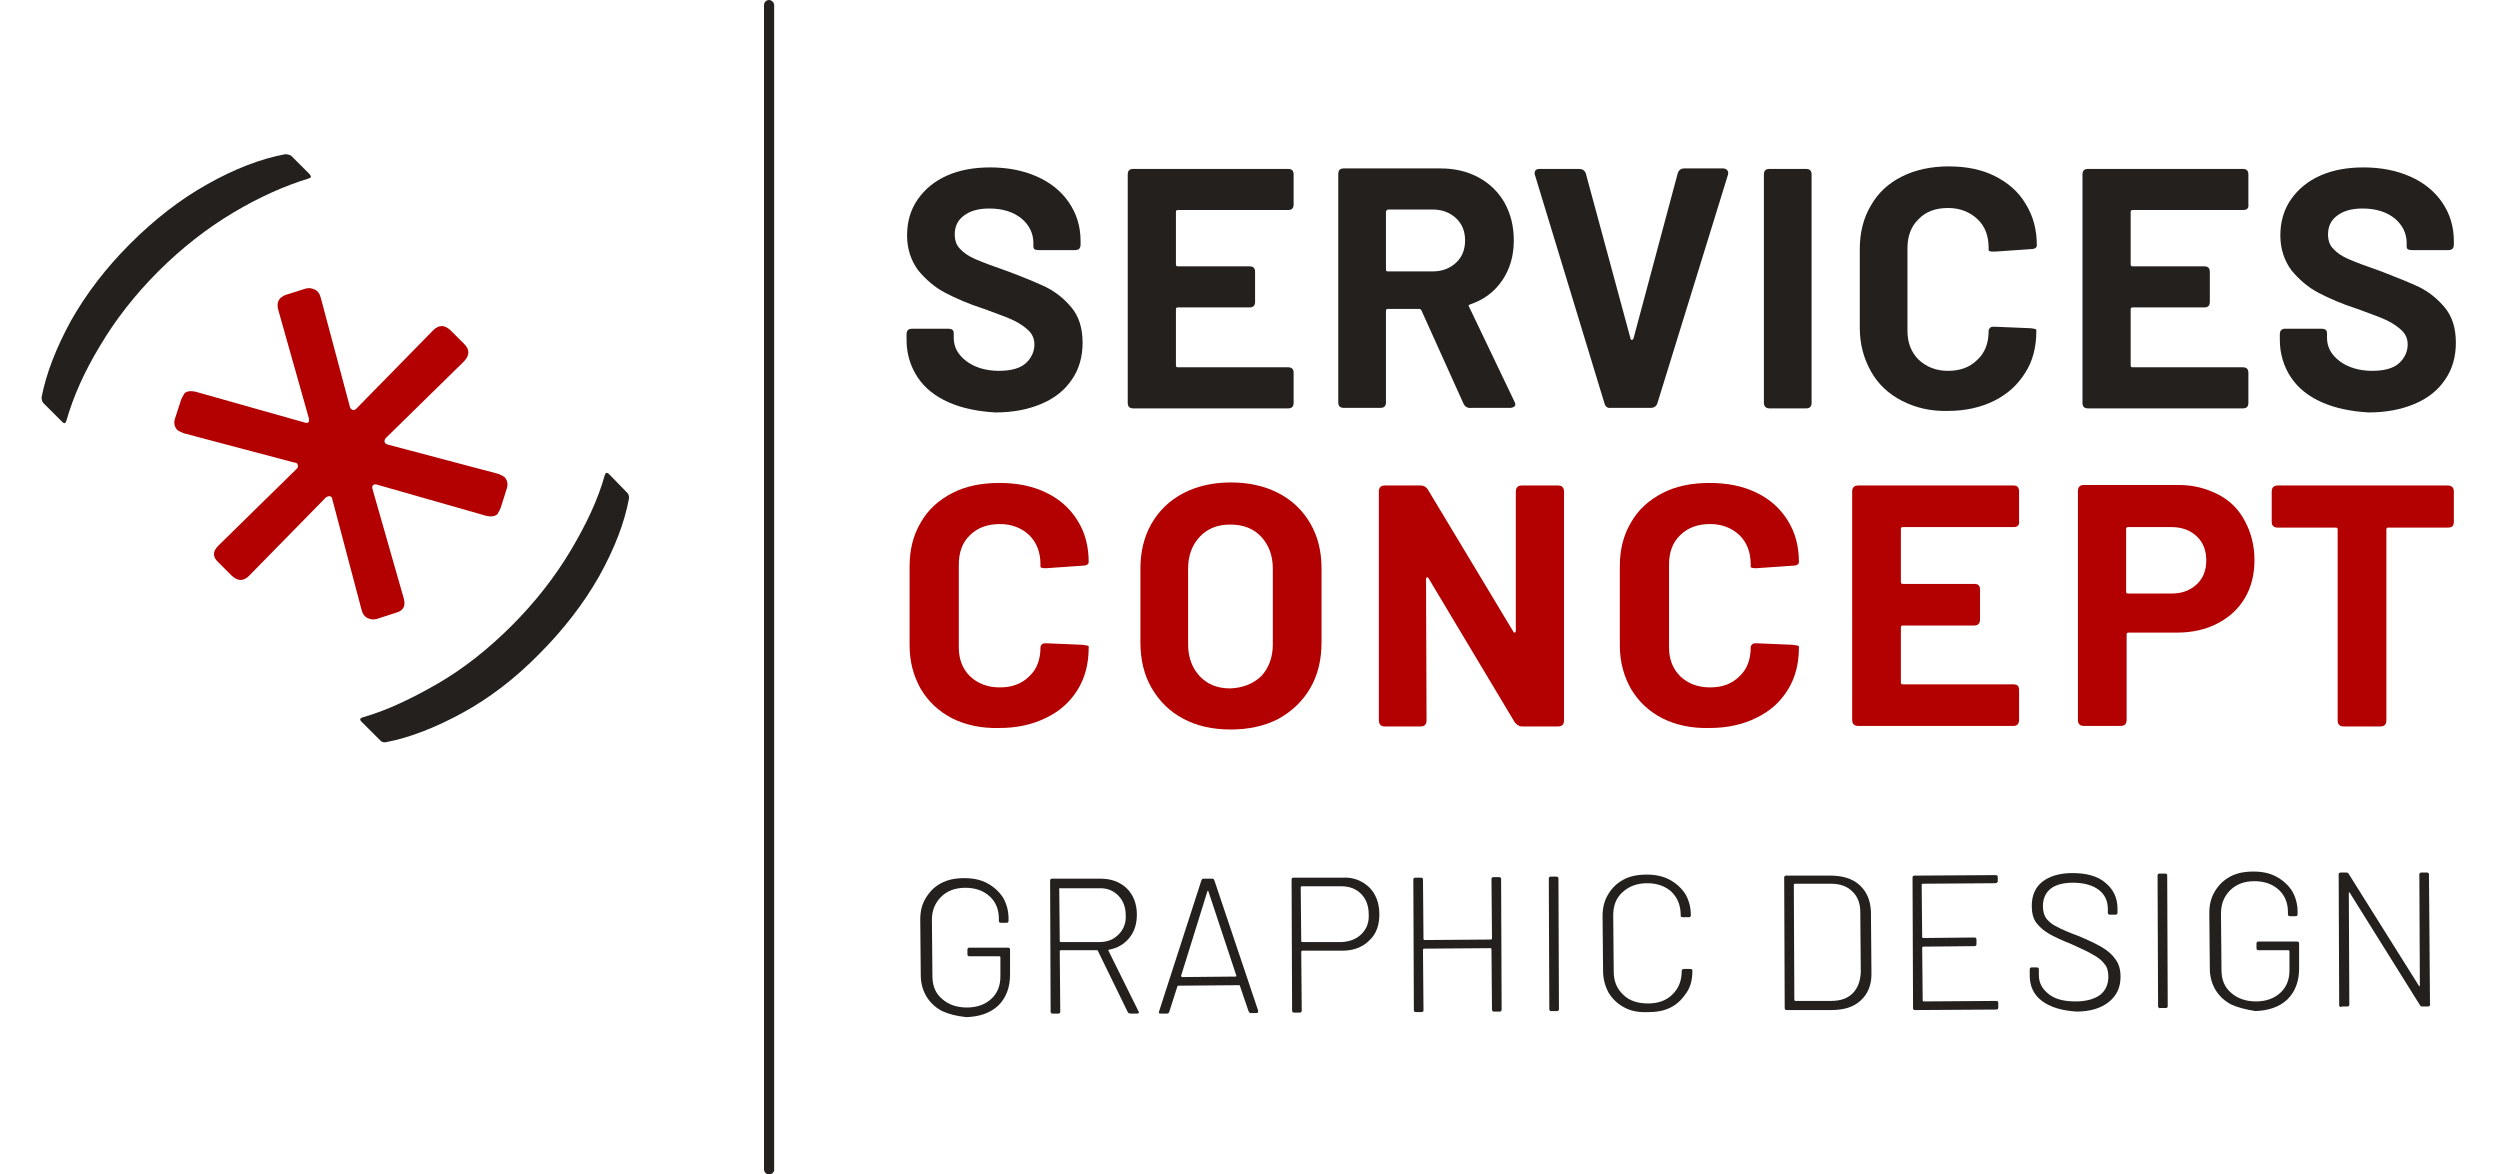
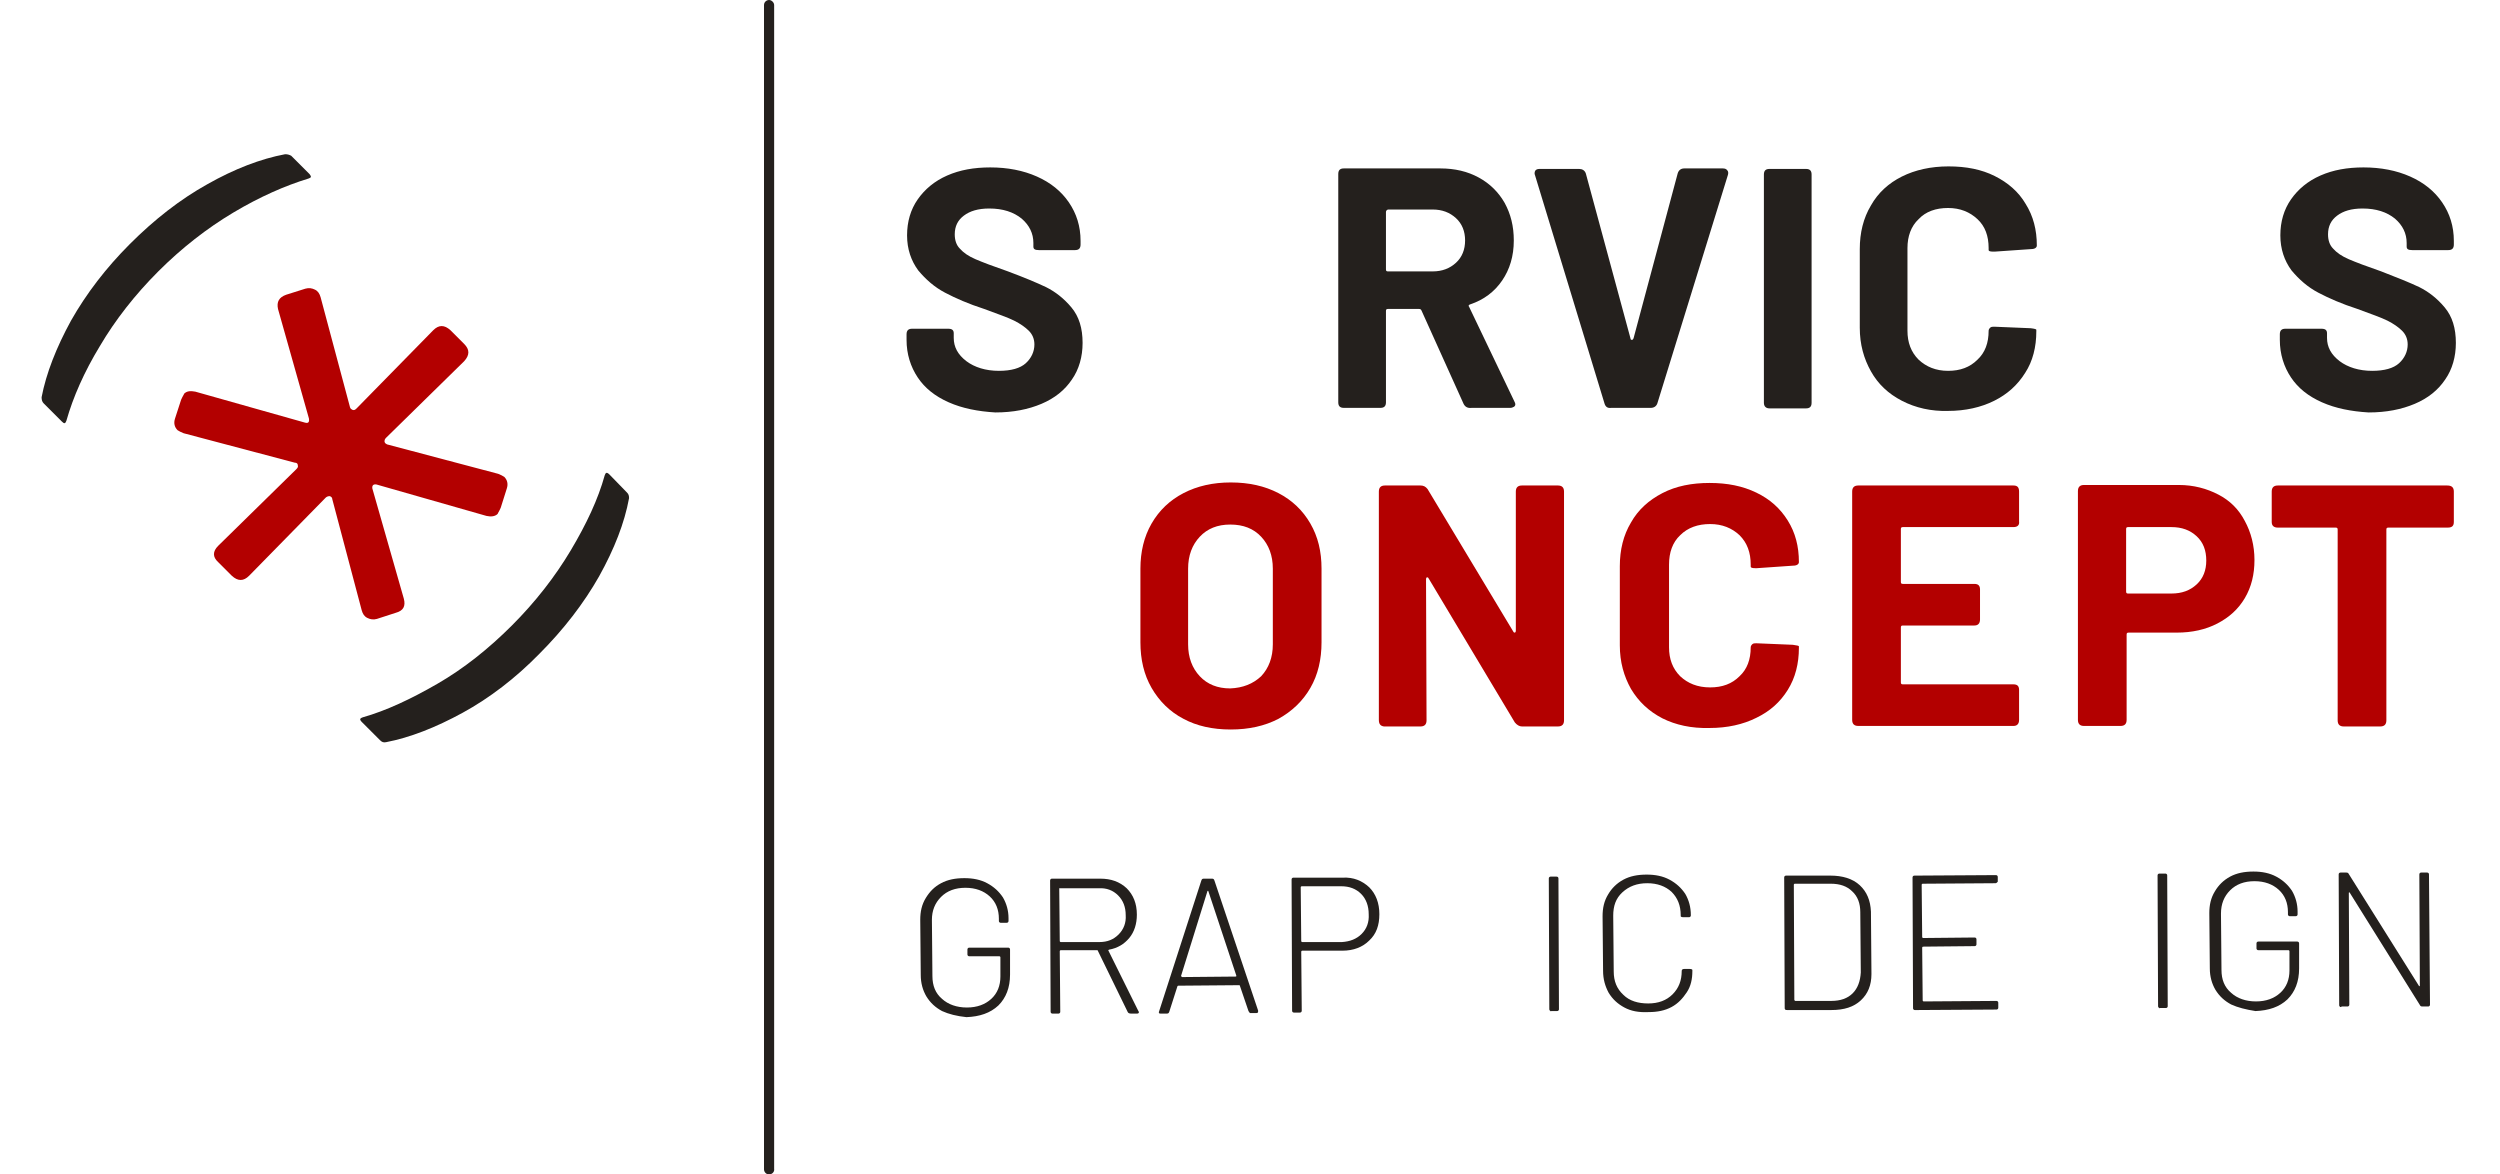
<svg xmlns="http://www.w3.org/2000/svg" version="1.1" id="Calque_1" x="0px" y="0px" viewBox="0 0 492.8 231.5" style="enable-background:new 0 0 492.8 231.5;" xml:space="preserve">
  <style type="text/css">
	.st0{fill:#24201D;}
	.st1{fill:#B30000;}
</style>
  <g>
    <g>
      <path class="st0" d="M185.7,199.3c-1.3-0.7-2.3-1.6-3.1-2.9c-0.7-1.2-1.1-2.6-1.1-4.2l-0.1-10.9c0-1.6,0.3-3,1.1-4.3    s1.7-2.2,3-2.9c1.3-0.7,2.8-1,4.6-1c1.7,0,3.2,0.3,4.5,1c1.3,0.7,2.3,1.6,3.1,2.8c0.7,1.2,1.1,2.6,1.1,4.1l0,0.5    c0,0.1,0,0.2-0.1,0.3c-0.1,0.1-0.2,0.1-0.3,0.1l-1.1,0c-0.1,0-0.2,0-0.3-0.1c-0.1-0.1-0.1-0.2-0.1-0.3l0-0.4    c0-1.8-0.6-3.3-1.8-4.4c-1.2-1.1-2.8-1.7-4.8-1.7c-2,0-3.6,0.6-4.8,1.8c-1.2,1.2-1.8,2.7-1.8,4.5l0.1,11.1c0,1.9,0.6,3.4,1.9,4.5    c1.2,1.1,2.9,1.7,4.9,1.7c2,0,3.6-0.6,4.8-1.7c1.2-1.1,1.8-2.6,1.8-4.4l0-3.8c0-0.1-0.1-0.2-0.2-0.2l-5.9,0c-0.1,0-0.2,0-0.3-0.1    c-0.1-0.1-0.1-0.2-0.1-0.3l0-0.9c0-0.1,0-0.2,0.1-0.3s0.2-0.1,0.3-0.1l7.6,0c0.1,0,0.2,0,0.3,0.1c0.1,0.1,0.1,0.2,0.1,0.3l0,4.9    c0,2.6-0.8,4.6-2.3,6.1c-1.6,1.5-3.7,2.2-6.3,2.3C188.6,200.3,187,199.9,185.7,199.3z" />
      <path class="st0" d="M222.3,199.5l-5.9-12.1c0-0.1-0.1-0.1-0.2-0.1l-7.1,0c-0.1,0-0.2,0.1-0.2,0.2l0.1,11.9c0,0.1,0,0.2-0.1,0.3    c-0.1,0.1-0.2,0.1-0.3,0.1l-1.1,0c-0.1,0-0.2,0-0.3-0.1c-0.1-0.1-0.1-0.2-0.1-0.3l-0.1-25.8c0-0.1,0-0.2,0.1-0.3    c0.1-0.1,0.2-0.1,0.3-0.1l9.5,0c2.1,0,3.8,0.6,5.2,1.9c1.3,1.3,2,3,2,5.2c0,1.8-0.5,3.4-1.5,4.6c-1,1.2-2.3,2-4,2.3    c-0.1,0.1-0.2,0.1-0.1,0.2l5.9,11.9c0.1,0.1,0.1,0.2,0.1,0.2c0,0.2-0.1,0.3-0.4,0.3l-1.1,0C222.6,199.8,222.4,199.7,222.3,199.5z     M208.8,175.2l0.1,10.3c0,0.1,0.1,0.2,0.2,0.2l7.6,0c1.6,0,2.8-0.5,3.8-1.5s1.5-2.3,1.4-3.8c0-1.6-0.5-2.9-1.5-3.9    s-2.3-1.5-3.8-1.4l-7.6,0C208.9,175,208.8,175.1,208.8,175.2z" />
      <path class="st0" d="M246.1,199.3l-1.7-5c0-0.1-0.1-0.1-0.2-0.1l-11.9,0.1c-0.1,0-0.1,0-0.2,0.1l-1.6,5c-0.1,0.3-0.2,0.4-0.5,0.4    l-1.2,0c-0.2,0-0.3,0-0.3-0.1c-0.1-0.1-0.1-0.2,0-0.4l8.3-25.7c0.1-0.3,0.2-0.4,0.5-0.4l1.6,0c0.3,0,0.4,0.1,0.5,0.4l8.6,25.6    c0,0.1,0,0.1,0,0.2c0,0.2-0.1,0.3-0.4,0.3l-1.2,0C246.4,199.7,246.2,199.5,246.1,199.3z M232.9,192.5c0,0,0.1,0.1,0.1,0.1    l10.6-0.1c0,0,0.1,0,0.1-0.1c0,0,0-0.1,0-0.1l-5.5-16.6c0-0.1-0.1-0.1-0.1-0.1s-0.1,0-0.1,0.1l-5.2,16.7    C232.9,192.5,232.9,192.5,232.9,192.5z" />
      <path class="st0" d="M269.9,174.9c1.3,1.3,2,3.1,2,5.3c0,2.2-0.6,3.9-2,5.2c-1.3,1.3-3.1,2-5.3,2l-7.9,0c-0.1,0-0.2,0.1-0.2,0.2    l0.1,11.6c0,0.1,0,0.2-0.1,0.3c-0.1,0.1-0.2,0.1-0.3,0.1l-1.1,0c-0.1,0-0.2,0-0.3-0.1c-0.1-0.1-0.1-0.2-0.1-0.3l-0.1-25.8    c0-0.1,0-0.2,0.1-0.3c0.1-0.1,0.2-0.1,0.3-0.1l9.7,0C266.8,172.9,268.5,173.6,269.9,174.9z M268.4,184.1c1-1,1.5-2.3,1.4-3.9    c0-1.6-0.5-3-1.5-4c-1-1-2.3-1.5-3.9-1.5l-7.8,0c-0.1,0-0.2,0.1-0.2,0.2l0.1,10.6c0,0.1,0.1,0.2,0.2,0.2l7.8,0    C266.1,185.6,267.4,185.1,268.4,184.1z" />
-       <path class="st0" d="M294.1,173c0.1-0.1,0.2-0.1,0.3-0.1l1.1,0c0.1,0,0.2,0,0.3,0.1c0.1,0.1,0.1,0.2,0.1,0.3l0.1,25.7    c0,0.1,0,0.2-0.1,0.3c-0.1,0.1-0.2,0.1-0.3,0.1l-1.1,0c-0.1,0-0.2,0-0.3-0.1c-0.1-0.1-0.1-0.2-0.1-0.3l-0.1-11.9    c0-0.1-0.1-0.2-0.2-0.2l-13.1,0.1c-0.1,0-0.2,0.1-0.2,0.2l0.1,11.9c0,0.1,0,0.2-0.1,0.3c-0.1,0.1-0.2,0.1-0.3,0.1l-1.1,0    c-0.1,0-0.2,0-0.3-0.1c-0.1-0.1-0.1-0.2-0.1-0.3l-0.1-25.7c0-0.1,0-0.2,0.1-0.3c0.1-0.1,0.2-0.1,0.3-0.1l1.1,0    c0.1,0,0.2,0,0.3,0.1c0.1,0.1,0.1,0.2,0.1,0.3l0.1,11.7c0,0.1,0.1,0.2,0.2,0.2l13.1-0.1c0.1,0,0.2-0.1,0.2-0.2l-0.1-11.7    C294,173.2,294,173.1,294.1,173z" />
      <path class="st0" d="M305.5,199.2c-0.1-0.1-0.1-0.2-0.1-0.3l-0.1-25.7c0-0.1,0-0.2,0.1-0.3c0.1-0.1,0.2-0.1,0.3-0.1l1.1,0    c0.1,0,0.2,0,0.3,0.1c0.1,0.1,0.1,0.2,0.1,0.3l0.1,25.7c0,0.1,0,0.2-0.1,0.3c-0.1,0.1-0.2,0.1-0.3,0.1l-1.1,0    C305.7,199.4,305.6,199.3,305.5,199.2z" />
      <path class="st0" d="M320.2,198.6c-1.3-0.7-2.3-1.6-3.1-2.9c-0.7-1.3-1.1-2.7-1.1-4.3l-0.1-10.8c0-1.6,0.3-3,1.1-4.3    c0.7-1.2,1.7-2.2,3-2.9c1.3-0.7,2.8-1,4.6-1c1.7,0,3.2,0.3,4.5,1c1.3,0.7,2.3,1.6,3.1,2.8c0.7,1.2,1.1,2.6,1.1,4.2    c0,0.1,0,0.2-0.1,0.3c-0.1,0.1-0.2,0.1-0.3,0.1l-1.1,0c-0.3,0-0.5-0.1-0.5-0.2l0-0.2c0-1.9-0.6-3.4-1.8-4.6    c-1.2-1.1-2.8-1.7-4.8-1.7c-2,0-3.6,0.6-4.9,1.8s-1.8,2.7-1.8,4.6l0.1,11c0,1.9,0.6,3.4,1.9,4.6c1.2,1.2,2.9,1.7,4.9,1.7    c2,0,3.6-0.6,4.8-1.8c1.2-1.2,1.8-2.7,1.8-4.6c0-0.3,0.2-0.4,0.5-0.4l1.1,0c0.3,0,0.5,0.1,0.5,0.2l0,0.2c0,1.6-0.3,3-1.1,4.2    s-1.7,2.2-3,2.9c-1.3,0.7-2.8,1-4.5,1C323,199.6,321.5,199.3,320.2,198.6z" />
      <path class="st0" d="M351.9,199c-0.1-0.1-0.1-0.2-0.1-0.3l-0.1-25.7c0-0.1,0-0.2,0.1-0.3c0.1-0.1,0.2-0.1,0.3-0.1l8.7,0    c2.4,0,4.4,0.6,5.8,1.9c1.4,1.3,2.1,3,2.2,5.2l0.1,12.3c0,2.2-0.7,3.9-2.1,5.2c-1.4,1.3-3.3,1.9-5.8,1.9l-8.7,0    C352.1,199.1,352,199.1,351.9,199z M353.9,197.3l7.1,0c1.8,0,3.2-0.5,4.2-1.5c1-1,1.5-2.4,1.6-4.1l-0.1-11.9    c0-1.7-0.5-3.1-1.6-4.1c-1-1-2.4-1.5-4.2-1.5l-7.1,0c-0.1,0-0.2,0.1-0.2,0.2l0.1,22.7C353.8,197.3,353.8,197.3,353.9,197.3z" />
      <path class="st0" d="M393.6,174c-0.1,0.1-0.2,0.1-0.3,0.1l-14.3,0.1c-0.1,0-0.2,0.1-0.2,0.2l0.1,10.3c0,0.1,0.1,0.2,0.2,0.2    l10.1-0.1c0.1,0,0.2,0,0.3,0.1s0.1,0.2,0.1,0.3l0,0.9c0,0.1,0,0.2-0.1,0.3c-0.1,0.1-0.2,0.1-0.3,0.1l-10.1,0.1    c-0.1,0-0.2,0.1-0.2,0.2l0.1,10.4c0,0.1,0.1,0.2,0.2,0.2l14.3-0.1c0.1,0,0.2,0,0.3,0.1c0.1,0.1,0.1,0.2,0.1,0.3l0,0.9    c0,0.1,0,0.2-0.1,0.3c-0.1,0.1-0.2,0.1-0.3,0.1l-16,0.1c-0.1,0-0.2,0-0.3-0.1c-0.1-0.1-0.1-0.2-0.1-0.3l-0.1-25.7    c0-0.1,0-0.2,0.1-0.3c0.1-0.1,0.2-0.1,0.3-0.1l16-0.1c0.1,0,0.2,0,0.3,0.1c0.1,0.1,0.1,0.2,0.1,0.3l0,0.9    C393.8,173.8,393.7,173.9,393.6,174z" />
-       <path class="st0" d="M402.5,197.3c-1.6-1.2-2.4-2.9-2.4-5l0-1.2c0-0.1,0-0.2,0.1-0.3c0.1-0.1,0.2-0.1,0.3-0.1l1,0    c0.1,0,0.2,0,0.3,0.1s0.1,0.2,0.1,0.3l0,1.1c0,1.6,0.7,2.8,2,3.8s3,1.4,5.3,1.4c2.1,0,3.7-0.5,4.8-1.3c1.1-0.9,1.6-2.1,1.6-3.6    c0-0.9-0.2-1.8-0.7-2.4c-0.5-0.7-1.2-1.3-2.3-1.9c-1-0.6-2.5-1.3-4.3-2.1c-2-0.8-3.5-1.5-4.5-2.1c-1-0.6-1.8-1.3-2.4-2.1    c-0.6-0.8-0.9-1.9-0.9-3.3c0-2.1,0.7-3.7,2.1-4.8c1.4-1.1,3.4-1.7,5.9-1.7c2.8,0,5,0.6,6.5,1.9c1.6,1.3,2.4,3,2.4,5.1l0,0.8    c0,0.1,0,0.2-0.1,0.3c-0.1,0.1-0.2,0.1-0.3,0.1l-1.1,0c-0.1,0-0.2,0-0.3-0.1c-0.1-0.1-0.1-0.2-0.1-0.3l0-0.7    c0-1.6-0.6-2.9-1.8-3.8s-2.9-1.4-5.1-1.4c-1.9,0-3.4,0.4-4.4,1.2c-1,0.8-1.5,2-1.5,3.4c0,1,0.2,1.8,0.7,2.5    c0.5,0.6,1.2,1.2,2.1,1.6c0.9,0.5,2.3,1.1,4.2,1.8c1.9,0.8,3.4,1.5,4.6,2.2c1.2,0.7,2.1,1.5,2.7,2.4c0.7,0.9,1,2.1,1,3.4    c0,2.1-0.7,3.7-2.3,5c-1.5,1.2-3.6,1.9-6.4,1.9C406.3,199.2,404.1,198.5,402.5,197.3z" />
      <path class="st0" d="M425.5,198.6c-0.1-0.1-0.1-0.2-0.1-0.3l-0.1-25.7c0-0.1,0-0.2,0.1-0.3c0.1-0.1,0.2-0.1,0.3-0.1l1.1,0    c0.1,0,0.2,0,0.3,0.1c0.1,0.1,0.1,0.2,0.1,0.3l0.1,25.7c0,0.1,0,0.2-0.1,0.3c-0.1,0.1-0.2,0.1-0.3,0.1l-1.1,0    C425.7,198.8,425.6,198.7,425.5,198.6z" />
      <path class="st0" d="M439.8,198c-1.3-0.7-2.3-1.6-3.1-2.9c-0.7-1.2-1.1-2.6-1.1-4.2l-0.1-10.9c0-1.6,0.3-3,1.1-4.3    c0.7-1.2,1.7-2.2,3-2.9c1.3-0.7,2.8-1,4.6-1c1.7,0,3.2,0.3,4.5,1c1.3,0.7,2.3,1.6,3.1,2.8c0.7,1.2,1.1,2.6,1.1,4.1l0,0.5    c0,0.1,0,0.2-0.1,0.3c-0.1,0.1-0.2,0.1-0.3,0.1l-1.1,0c-0.1,0-0.2,0-0.3-0.1c-0.1-0.1-0.1-0.2-0.1-0.3l0-0.4    c0-1.8-0.6-3.3-1.8-4.4c-1.2-1.1-2.8-1.7-4.8-1.7c-2,0-3.6,0.6-4.8,1.8c-1.2,1.2-1.8,2.7-1.8,4.6l0.1,11.1c0,1.9,0.6,3.4,1.9,4.5    c1.2,1.1,2.9,1.7,4.9,1.7c2,0,3.6-0.6,4.8-1.7c1.2-1.1,1.8-2.6,1.8-4.4l0-3.8c0-0.1-0.1-0.2-0.2-0.2l-5.9,0c-0.1,0-0.2,0-0.3-0.1    c-0.1-0.1-0.1-0.2-0.1-0.3l0-0.9c0-0.1,0-0.2,0.1-0.3c0.1-0.1,0.2-0.1,0.3-0.1l7.6,0c0.1,0,0.2,0,0.3,0.1c0.1,0.1,0.1,0.2,0.1,0.3    l0,4.9c0,2.6-0.8,4.6-2.3,6.1c-1.6,1.5-3.7,2.2-6.3,2.3C442.7,199,441.1,198.6,439.8,198z" />
      <path class="st0" d="M461.2,198.4c-0.1-0.1-0.1-0.2-0.1-0.3l-0.1-25.7c0-0.1,0-0.2,0.1-0.3c0.1-0.1,0.2-0.1,0.3-0.1l1.1,0    c0.3,0,0.4,0.1,0.5,0.3l13.8,22c0,0.1,0.1,0.1,0.1,0.1c0.1,0,0.1-0.1,0.1-0.1l-0.1-21.9c0-0.1,0-0.2,0.1-0.3    c0.1-0.1,0.2-0.1,0.3-0.1l1.1,0c0.1,0,0.2,0,0.3,0.1c0.1,0.1,0.1,0.2,0.1,0.3L479,198c0,0.1,0,0.2-0.1,0.3    c-0.1,0.1-0.2,0.1-0.3,0.1l-1.1,0c-0.3,0-0.4-0.1-0.5-0.3l-13.8-22.1c0-0.1-0.1-0.1-0.1-0.1c-0.1,0-0.1,0.1-0.1,0.1l0.1,22    c0,0.1,0,0.2-0.1,0.3c-0.1,0.1-0.2,0.1-0.3,0.1l-1.1,0C461.4,198.6,461.3,198.5,461.2,198.4z" />
    </g>
  </g>
  <g>
    <g>
-       <path class="st1" d="M187.7,141.6c-2.7-1.4-4.7-3.3-6.2-5.8c-1.4-2.5-2.2-5.3-2.2-8.6v-15.6c0-3.2,0.7-6.1,2.2-8.6    c1.4-2.5,3.5-4.4,6.2-5.8c2.7-1.4,5.8-2,9.3-2c3.5,0,6.5,0.6,9.2,1.9s4.7,3.1,6.2,5.5c1.5,2.4,2.2,5.1,2.2,8.2    c0,0.4-0.4,0.7-1.1,0.7l-7.2,0.5h-0.3c-0.6,0-0.9-0.1-0.9-0.3v-0.4c0-2.4-0.7-4.3-2.2-5.8c-1.5-1.4-3.4-2.2-5.8-2.2    c-2.4,0-4.4,0.7-5.9,2.2c-1.5,1.4-2.2,3.4-2.2,5.8v16.3c0,2.3,0.7,4.2,2.2,5.7c1.5,1.4,3.4,2.2,5.9,2.2c2.4,0,4.3-0.7,5.8-2.2    c1.5-1.4,2.2-3.3,2.2-5.7c0-0.2,0.1-0.4,0.3-0.6c0.2-0.2,0.5-0.2,0.8-0.2l7.2,0.3c0.8,0.1,1.2,0.2,1.2,0.3v0.3    c0,3.1-0.7,5.9-2.2,8.3c-1.5,2.4-3.5,4.2-6.2,5.5c-2.6,1.3-5.7,2-9.2,2C193.4,143.6,190.3,142.9,187.7,141.6z" />
      <path class="st1" d="M233.3,141.7c-2.7-1.4-4.8-3.5-6.3-6.1c-1.5-2.6-2.2-5.6-2.2-9v-14.5c0-3.3,0.7-6.3,2.2-8.9    c1.5-2.6,3.6-4.6,6.3-6c2.7-1.4,5.8-2.1,9.3-2.1c3.6,0,6.7,0.7,9.4,2.1c2.7,1.4,4.8,3.4,6.3,6c1.5,2.6,2.2,5.5,2.2,8.9v14.5    c0,3.4-0.7,6.4-2.2,9s-3.6,4.6-6.3,6.1c-2.7,1.4-5.8,2.1-9.4,2.1C239,143.8,235.9,143.1,233.3,141.7z M248.6,133.3    c1.5-1.6,2.3-3.7,2.3-6.3v-14.9c0-2.6-0.8-4.7-2.3-6.3c-1.5-1.6-3.5-2.4-6.1-2.4c-2.5,0-4.5,0.8-6,2.4c-1.5,1.6-2.3,3.7-2.3,6.3    V127c0,2.6,0.8,4.7,2.3,6.3c1.5,1.6,3.5,2.4,6,2.4C245,135.6,247,134.8,248.6,133.3z" />
      <path class="st1" d="M271.8,141.9V96.9c0-0.8,0.4-1.2,1.2-1.2h7c0.6,0,1,0.2,1.4,0.7l16.9,28.1c0.1,0.2,0.2,0.2,0.3,0.2    c0.1,0,0.2-0.2,0.2-0.3V96.9c0-0.8,0.4-1.2,1.2-1.2h7.1c0.8,0,1.2,0.4,1.2,1.2v45.1c0,0.8-0.4,1.2-1.2,1.2H300    c-0.5,0-1-0.3-1.4-0.8l-17-28.4c-0.1-0.2-0.2-0.2-0.3-0.2c-0.1,0-0.2,0.2-0.2,0.3l0.1,27.9c0,0.8-0.4,1.2-1.2,1.2h-7.2    C272.1,143.1,271.8,142.7,271.8,141.9z" />
      <path class="st1" d="M327.7,141.6c-2.7-1.4-4.7-3.3-6.2-5.8c-1.4-2.5-2.2-5.3-2.2-8.6v-15.6c0-3.2,0.7-6.1,2.2-8.6    c1.4-2.5,3.5-4.4,6.2-5.8c2.7-1.4,5.8-2,9.3-2c3.5,0,6.5,0.6,9.2,1.9s4.7,3.1,6.2,5.5s2.2,5.1,2.2,8.2c0,0.4-0.4,0.7-1.1,0.7    l-7.2,0.5h-0.3c-0.6,0-0.9-0.1-0.9-0.3v-0.4c0-2.4-0.7-4.3-2.2-5.8c-1.5-1.4-3.4-2.2-5.8-2.2c-2.4,0-4.4,0.7-5.9,2.2    c-1.5,1.4-2.2,3.4-2.2,5.8v16.3c0,2.3,0.7,4.2,2.2,5.7c1.5,1.4,3.4,2.2,5.9,2.2c2.4,0,4.3-0.7,5.8-2.2c1.5-1.4,2.2-3.3,2.2-5.7    c0-0.2,0.1-0.4,0.3-0.6c0.2-0.2,0.5-0.2,0.8-0.2l7.2,0.3c0.8,0.1,1.2,0.2,1.2,0.3v0.3c0,3.1-0.7,5.9-2.2,8.3s-3.5,4.2-6.2,5.5    c-2.6,1.3-5.7,2-9.2,2C333.4,143.6,330.3,142.9,327.7,141.6z" />
      <path class="st1" d="M396.9,103.9h-21.8c-0.3,0-0.4,0.1-0.4,0.4v10.4c0,0.3,0.1,0.4,0.4,0.4h14.1c0.8,0,1.1,0.4,1.1,1.1v5.9    c0,0.8-0.4,1.2-1.1,1.2h-14.1c-0.3,0-0.4,0.1-0.4,0.4v10.8c0,0.3,0.1,0.4,0.4,0.4h21.8c0.8,0,1.1,0.4,1.1,1.1v5.9    c0,0.8-0.4,1.2-1.1,1.2h-30.6c-0.8,0-1.2-0.4-1.2-1.2V96.9c0-0.8,0.4-1.2,1.2-1.2h30.6c0.8,0,1.1,0.4,1.1,1.2v5.9    C398.1,103.5,397.7,103.9,396.9,103.9z" />
      <path class="st1" d="M437.3,97.5c2.3,1.2,4,2.9,5.2,5.2c1.2,2.2,1.9,4.8,1.9,7.7c0,2.8-0.6,5.3-1.9,7.5c-1.3,2.2-3.1,3.8-5.4,5    c-2.3,1.2-5,1.8-8,1.8h-9.5c-0.3,0-0.4,0.1-0.4,0.4v16.8c0,0.8-0.4,1.2-1.2,1.2h-7.2c-0.8,0-1.2-0.4-1.2-1.2V96.8    c0-0.8,0.4-1.2,1.2-1.2h18.7C432.4,95.6,435,96.3,437.3,97.5z M433,115.2c1.3-1.2,1.9-2.8,1.9-4.7c0-2-0.6-3.6-1.9-4.8    c-1.3-1.2-2.9-1.8-5-1.8h-8.5c-0.3,0-0.4,0.1-0.4,0.4v12.3c0,0.3,0.1,0.4,0.4,0.4h8.5C430.1,117,431.7,116.4,433,115.2z" />
      <path class="st1" d="M483.7,96.9v6c0,0.8-0.4,1.1-1.2,1.1h-11.7c-0.3,0-0.4,0.1-0.4,0.4v37.6c0,0.8-0.4,1.2-1.2,1.2H462    c-0.8,0-1.2-0.4-1.2-1.2v-37.6c0-0.3-0.1-0.4-0.4-0.4h-11.4c-0.8,0-1.2-0.4-1.2-1.1v-6c0-0.8,0.4-1.2,1.2-1.2h33.4    C483.3,95.7,483.7,96.1,483.7,96.9z" />
    </g>
  </g>
  <g>
    <g>
      <path class="st0" d="M187,79.3c-2.7-1.2-4.7-2.8-6.1-4.9c-1.4-2.1-2.2-4.6-2.2-7.4v-1.1c0-0.8,0.4-1.1,1.1-1.1h7.1    c0.8,0,1.1,0.3,1.1,0.9v0.9c0,1.8,0.8,3.3,2.5,4.6c1.6,1.2,3.8,1.9,6.4,1.9c2.4,0,4.2-0.5,5.3-1.5c1.1-1,1.7-2.3,1.7-3.7    c0-1.1-0.4-2-1.1-2.7c-0.7-0.7-1.7-1.4-2.9-2c-1.2-0.6-3.2-1.3-5.9-2.3c-3.1-1-5.6-2.1-7.7-3.2c-2.1-1.1-3.8-2.6-5.3-4.4    c-1.4-1.9-2.2-4.2-2.2-6.9c0-2.7,0.7-5.1,2.1-7.1c1.4-2,3.3-3.6,5.8-4.7s5.3-1.6,8.5-1.6c3.4,0,6.5,0.6,9.2,1.8    c2.7,1.2,4.8,2.9,6.3,5.1c1.5,2.2,2.3,4.7,2.3,7.6v0.7c0,0.8-0.4,1.1-1.1,1.1h-7.1c-0.8,0-1.1-0.2-1.1-0.7v-0.7    c0-1.9-0.8-3.5-2.3-4.8c-1.6-1.3-3.7-2-6.4-2c-2.2,0-3.8,0.5-5,1.4c-1.2,0.9-1.8,2.1-1.8,3.7c0,1.1,0.3,2.1,1,2.8    c0.7,0.8,1.7,1.5,3.1,2.1c1.4,0.6,3.5,1.4,6.4,2.4c3.2,1.2,5.6,2.2,7.5,3.1c1.8,0.9,3.5,2.2,5,4c1.5,1.8,2.2,4.1,2.2,7    c0,2.7-0.7,5.2-2.1,7.2c-1.4,2.1-3.4,3.7-6,4.8c-2.6,1.1-5.6,1.7-9.1,1.7C192.8,81.1,189.7,80.5,187,79.3z" />
-       <path class="st0" d="M253.9,41.4h-21.7c-0.3,0-0.4,0.1-0.4,0.4v10.3c0,0.3,0.1,0.4,0.4,0.4h14.1c0.8,0,1.1,0.4,1.1,1.1v5.9    c0,0.8-0.4,1.1-1.1,1.1h-14.1c-0.3,0-0.4,0.1-0.4,0.4V72c0,0.3,0.1,0.4,0.4,0.4h21.7c0.8,0,1.1,0.4,1.1,1.1v5.9    c0,0.8-0.4,1.1-1.1,1.1h-30.5c-0.8,0-1.1-0.4-1.1-1.1v-45c0-0.8,0.4-1.1,1.1-1.1h30.5c0.8,0,1.1,0.4,1.1,1.1v5.9    C255,41.1,254.6,41.4,253.9,41.4z" />
      <path class="st0" d="M288.5,79.6l-8.3-18.4c-0.1-0.2-0.2-0.3-0.5-0.3h-6.1c-0.3,0-0.4,0.1-0.4,0.4v18c0,0.8-0.4,1.1-1.1,1.1h-7.2    c-0.8,0-1.1-0.4-1.1-1.1v-45c0-0.8,0.4-1.1,1.1-1.1h19c2.9,0,5.4,0.6,7.6,1.8c2.2,1.2,3.9,2.9,5.1,5c1.2,2.2,1.8,4.6,1.8,7.4    c0,3.1-0.8,5.7-2.3,7.9c-1.5,2.2-3.6,3.8-6.3,4.7c-0.1,0-0.2,0.1-0.3,0.2c0,0.1,0,0.2,0.1,0.3l8.9,18.6c0.1,0.2,0.2,0.4,0.2,0.6    c0,0.2-0.1,0.4-0.3,0.5c-0.2,0.1-0.4,0.2-0.7,0.2h-7.6C289.3,80.5,288.8,80.2,288.5,79.6z M273.2,41.8v11.3c0,0.3,0.1,0.4,0.4,0.4    h8.8c1.9,0,3.4-0.6,4.6-1.7c1.2-1.1,1.8-2.6,1.8-4.4c0-1.8-0.6-3.3-1.8-4.4c-1.2-1.1-2.7-1.7-4.6-1.7h-8.8    C273.3,41.4,273.2,41.6,273.2,41.8z" />
      <path class="st0" d="M316.3,79.6l-13.7-45c0-0.1-0.1-0.2-0.1-0.4c0-0.6,0.3-0.9,1-0.9h7.8c0.6,0,1.1,0.3,1.3,0.9l8.8,32.5    c0,0.2,0.1,0.3,0.3,0.3c0.1,0,0.2-0.1,0.3-0.3l8.7-32.5c0.2-0.7,0.7-1,1.3-1h7.6c0.4,0,0.7,0.1,0.9,0.4c0.2,0.2,0.2,0.6,0.1,0.9    l-13.9,45c-0.2,0.6-0.7,0.9-1.3,0.9h-7.8C316.9,80.5,316.5,80.2,316.3,79.6z" />
      <path class="st0" d="M347.7,79.4v-45c0-0.8,0.4-1.1,1.1-1.1h7.2c0.8,0,1.1,0.4,1.1,1.1v45c0,0.8-0.4,1.1-1.1,1.1h-7.2    C348.1,80.5,347.7,80.1,347.7,79.4z" />
      <path class="st0" d="M374.9,79c-2.7-1.4-4.7-3.3-6.1-5.8c-1.4-2.5-2.2-5.3-2.2-8.6V49.1c0-3.2,0.7-6.1,2.2-8.6    c1.4-2.5,3.5-4.4,6.1-5.7s5.7-2,9.2-2c3.5,0,6.5,0.6,9.1,1.9s4.7,3.1,6.1,5.5c1.5,2.4,2.2,5.1,2.2,8.2c0,0.4-0.4,0.7-1.1,0.7    l-7.2,0.5h-0.3c-0.6,0-0.9-0.1-0.9-0.3v-0.4c0-2.4-0.7-4.3-2.2-5.7c-1.5-1.4-3.4-2.2-5.8-2.2c-2.4,0-4.4,0.7-5.8,2.2    c-1.5,1.4-2.2,3.4-2.2,5.7v16.3c0,2.3,0.7,4.2,2.2,5.7c1.5,1.4,3.4,2.2,5.8,2.2c2.4,0,4.3-0.7,5.8-2.2c1.5-1.4,2.2-3.3,2.2-5.7    c0-0.2,0.1-0.4,0.3-0.6c0.2-0.2,0.5-0.2,0.8-0.2l7.2,0.3c0.8,0.1,1.1,0.2,1.1,0.3v0.3c0,3.1-0.7,5.9-2.2,8.2    c-1.5,2.4-3.5,4.2-6.1,5.5c-2.6,1.3-5.7,2-9.1,2C380.7,81.1,377.6,80.4,374.9,79z" />
-       <path class="st0" d="M442.1,41.4h-21.7c-0.3,0-0.4,0.1-0.4,0.4v10.3c0,0.3,0.1,0.4,0.4,0.4h14.1c0.8,0,1.1,0.4,1.1,1.1v5.9    c0,0.8-0.4,1.1-1.1,1.1h-14.1c-0.3,0-0.4,0.1-0.4,0.4V72c0,0.3,0.1,0.4,0.4,0.4h21.7c0.8,0,1.1,0.4,1.1,1.1v5.9    c0,0.8-0.4,1.1-1.1,1.1h-30.5c-0.8,0-1.1-0.4-1.1-1.1v-45c0-0.8,0.4-1.1,1.1-1.1h30.5c0.8,0,1.1,0.4,1.1,1.1v5.9    C443.3,41.1,442.9,41.4,442.1,41.4z" />
      <path class="st0" d="M457.7,79.3c-2.7-1.2-4.7-2.8-6.1-4.9c-1.4-2.1-2.2-4.6-2.2-7.4v-1.1c0-0.8,0.4-1.1,1.1-1.1h7.1    c0.8,0,1.1,0.3,1.1,0.9v0.9c0,1.8,0.8,3.3,2.5,4.6c1.6,1.2,3.8,1.9,6.4,1.9c2.4,0,4.2-0.5,5.3-1.5s1.7-2.3,1.7-3.7    c0-1.1-0.4-2-1.1-2.7c-0.7-0.7-1.7-1.4-2.9-2c-1.2-0.6-3.2-1.3-5.9-2.3c-3.1-1-5.6-2.1-7.7-3.2c-2.1-1.1-3.8-2.6-5.3-4.4    c-1.4-1.9-2.2-4.2-2.2-6.9c0-2.7,0.7-5.1,2.1-7.1c1.4-2,3.3-3.6,5.8-4.7c2.5-1.1,5.3-1.6,8.5-1.6c3.4,0,6.5,0.6,9.2,1.8    c2.7,1.2,4.8,2.9,6.3,5.1c1.5,2.2,2.3,4.7,2.3,7.6v0.7c0,0.8-0.4,1.1-1.1,1.1h-7.1c-0.8,0-1.1-0.2-1.1-0.7v-0.7    c0-1.9-0.8-3.5-2.3-4.8c-1.6-1.3-3.7-2-6.4-2c-2.2,0-3.8,0.5-5,1.4c-1.2,0.9-1.8,2.1-1.8,3.7c0,1.1,0.3,2.1,1,2.8    c0.7,0.8,1.7,1.5,3.1,2.1c1.4,0.6,3.5,1.4,6.4,2.4c3.1,1.2,5.6,2.2,7.5,3.1c1.8,0.9,3.5,2.2,5,4c1.5,1.8,2.2,4.1,2.2,7    c0,2.7-0.7,5.2-2.1,7.2c-1.4,2.1-3.4,3.7-6,4.8c-2.6,1.1-5.6,1.7-9.1,1.7C463.5,81.1,460.4,80.5,457.7,79.3z" />
    </g>
  </g>
  <path class="st0" d="M151.6,231.5c-0.6,0-1-0.5-1-1V1c0-0.6,0.5-1,1-1s1,0.5,1,1v229.4C152.7,231,152.2,231.5,151.6,231.5z" />
  <path class="st0" d="M56.2,30.4c-4.8,0.9-10,2.9-15.3,5.9c-5.4,3-10.5,7-15.3,11.8c-4.7,4.7-8.6,9.8-11.6,15.1  c-2.9,5.3-4.9,10.4-5.8,15.1c0,0.5,0.1,0.9,0.4,1.2l3.6,3.6c0.5,0.5,0.6,0.3,0.7,0.2c0,0,0.1-0.1,0.2-0.4c1.3-4.6,3.5-9.6,6.6-14.7  c3-5.1,6.9-10.1,11.5-14.7c4.6-4.6,9.6-8.5,14.8-11.6c5.2-3.1,10.2-5.3,14.8-6.7c0.3-0.1,0.4-0.2,0.4-0.2c0.1-0.1,0.2-0.2-0.2-0.7  l-3.6-3.6C57,30.5,56.7,30.4,56.2,30.4z" />
  <path class="st0" d="M120.1,93.5c-0.3-0.3-0.5-0.3-0.5-0.3c0,0-0.1,0-0.2,0.1c0,0-0.1,0.1-0.2,0.4c-1.3,4.7-3.6,9.6-6.7,14.8  c-3.1,5.2-7,10.2-11.6,14.8c-4.6,4.6-9.5,8.5-14.7,11.5c-5.2,3-10.1,5.3-14.7,6.6c-0.3,0.1-0.4,0.2-0.4,0.2  c-0.1,0.1-0.1,0.2-0.1,0.2c0,0,0,0.2,0.3,0.5l3.6,3.6c0.4,0.4,0.7,0.5,1.2,0.4c4.7-0.9,9.8-2.9,15.1-5.8c5.3-2.9,10.4-6.8,15.1-11.6  c4.8-4.8,8.8-10,11.8-15.3c3-5.4,5-10.5,5.9-15.4c0-0.5-0.1-0.8-0.4-1.1L120.1,93.5z" />
  <g>
    <path class="st1" d="M43,107.6l15.4-15.1c0.3-0.3,0.4-0.5,0.3-0.8c0-0.3-0.2-0.5-0.6-0.5l-21.9-5.8c-0.5-0.2-0.9-0.4-1.2-0.6   c-0.6-0.6-0.8-1.4-0.5-2.3l1.2-3.7c0.3-0.7,0.6-1.1,0.6-1.2c0.5-0.5,1.2-0.6,2.2-0.4l21.6,6.1c0.7,0.2,0.9-0.1,0.8-0.8l-6.1-21.6   c-0.3-1.4,0.2-2.3,1.6-2.8l3.8-1.2c0.7-0.2,1.3-0.1,1.9,0.2c0.6,0.3,0.9,0.8,1.1,1.5L69,80.3c0.1,0.3,0.3,0.4,0.5,0.5   c0.3,0.1,0.5,0,0.8-0.3l15.1-15.4c1.1-1.1,2.2-1.1,3.4,0l2.7,2.7c1.1,1.1,1.1,2.2,0,3.4L76.1,86.3c-0.3,0.3-0.3,0.5-0.3,0.8   c0.1,0.3,0.3,0.4,0.5,0.5l21.9,5.8c0.5,0.2,0.9,0.4,1.2,0.6c0.6,0.6,0.8,1.4,0.5,2.3l-1.2,3.8c-0.3,0.7-0.6,1.1-0.6,1.2   c-0.5,0.5-1.3,0.6-2.2,0.4l-21.7-6.2c-0.6-0.1-0.9,0.2-0.8,0.8l6.2,21.7c0.4,1.5-0.1,2.4-1.6,2.8l-3.7,1.2   c-0.7,0.2-1.3,0.1-1.9-0.2c-0.6-0.3-0.9-0.8-1.1-1.5l-5.8-21.9c0-0.3-0.2-0.5-0.5-0.6c-0.3,0-0.6,0.1-0.8,0.3l-15.1,15.4   c-1.1,1.1-2.2,1.1-3.4,0l-2.7-2.7C41.9,109.8,41.9,108.7,43,107.6z" />
  </g>
</svg>